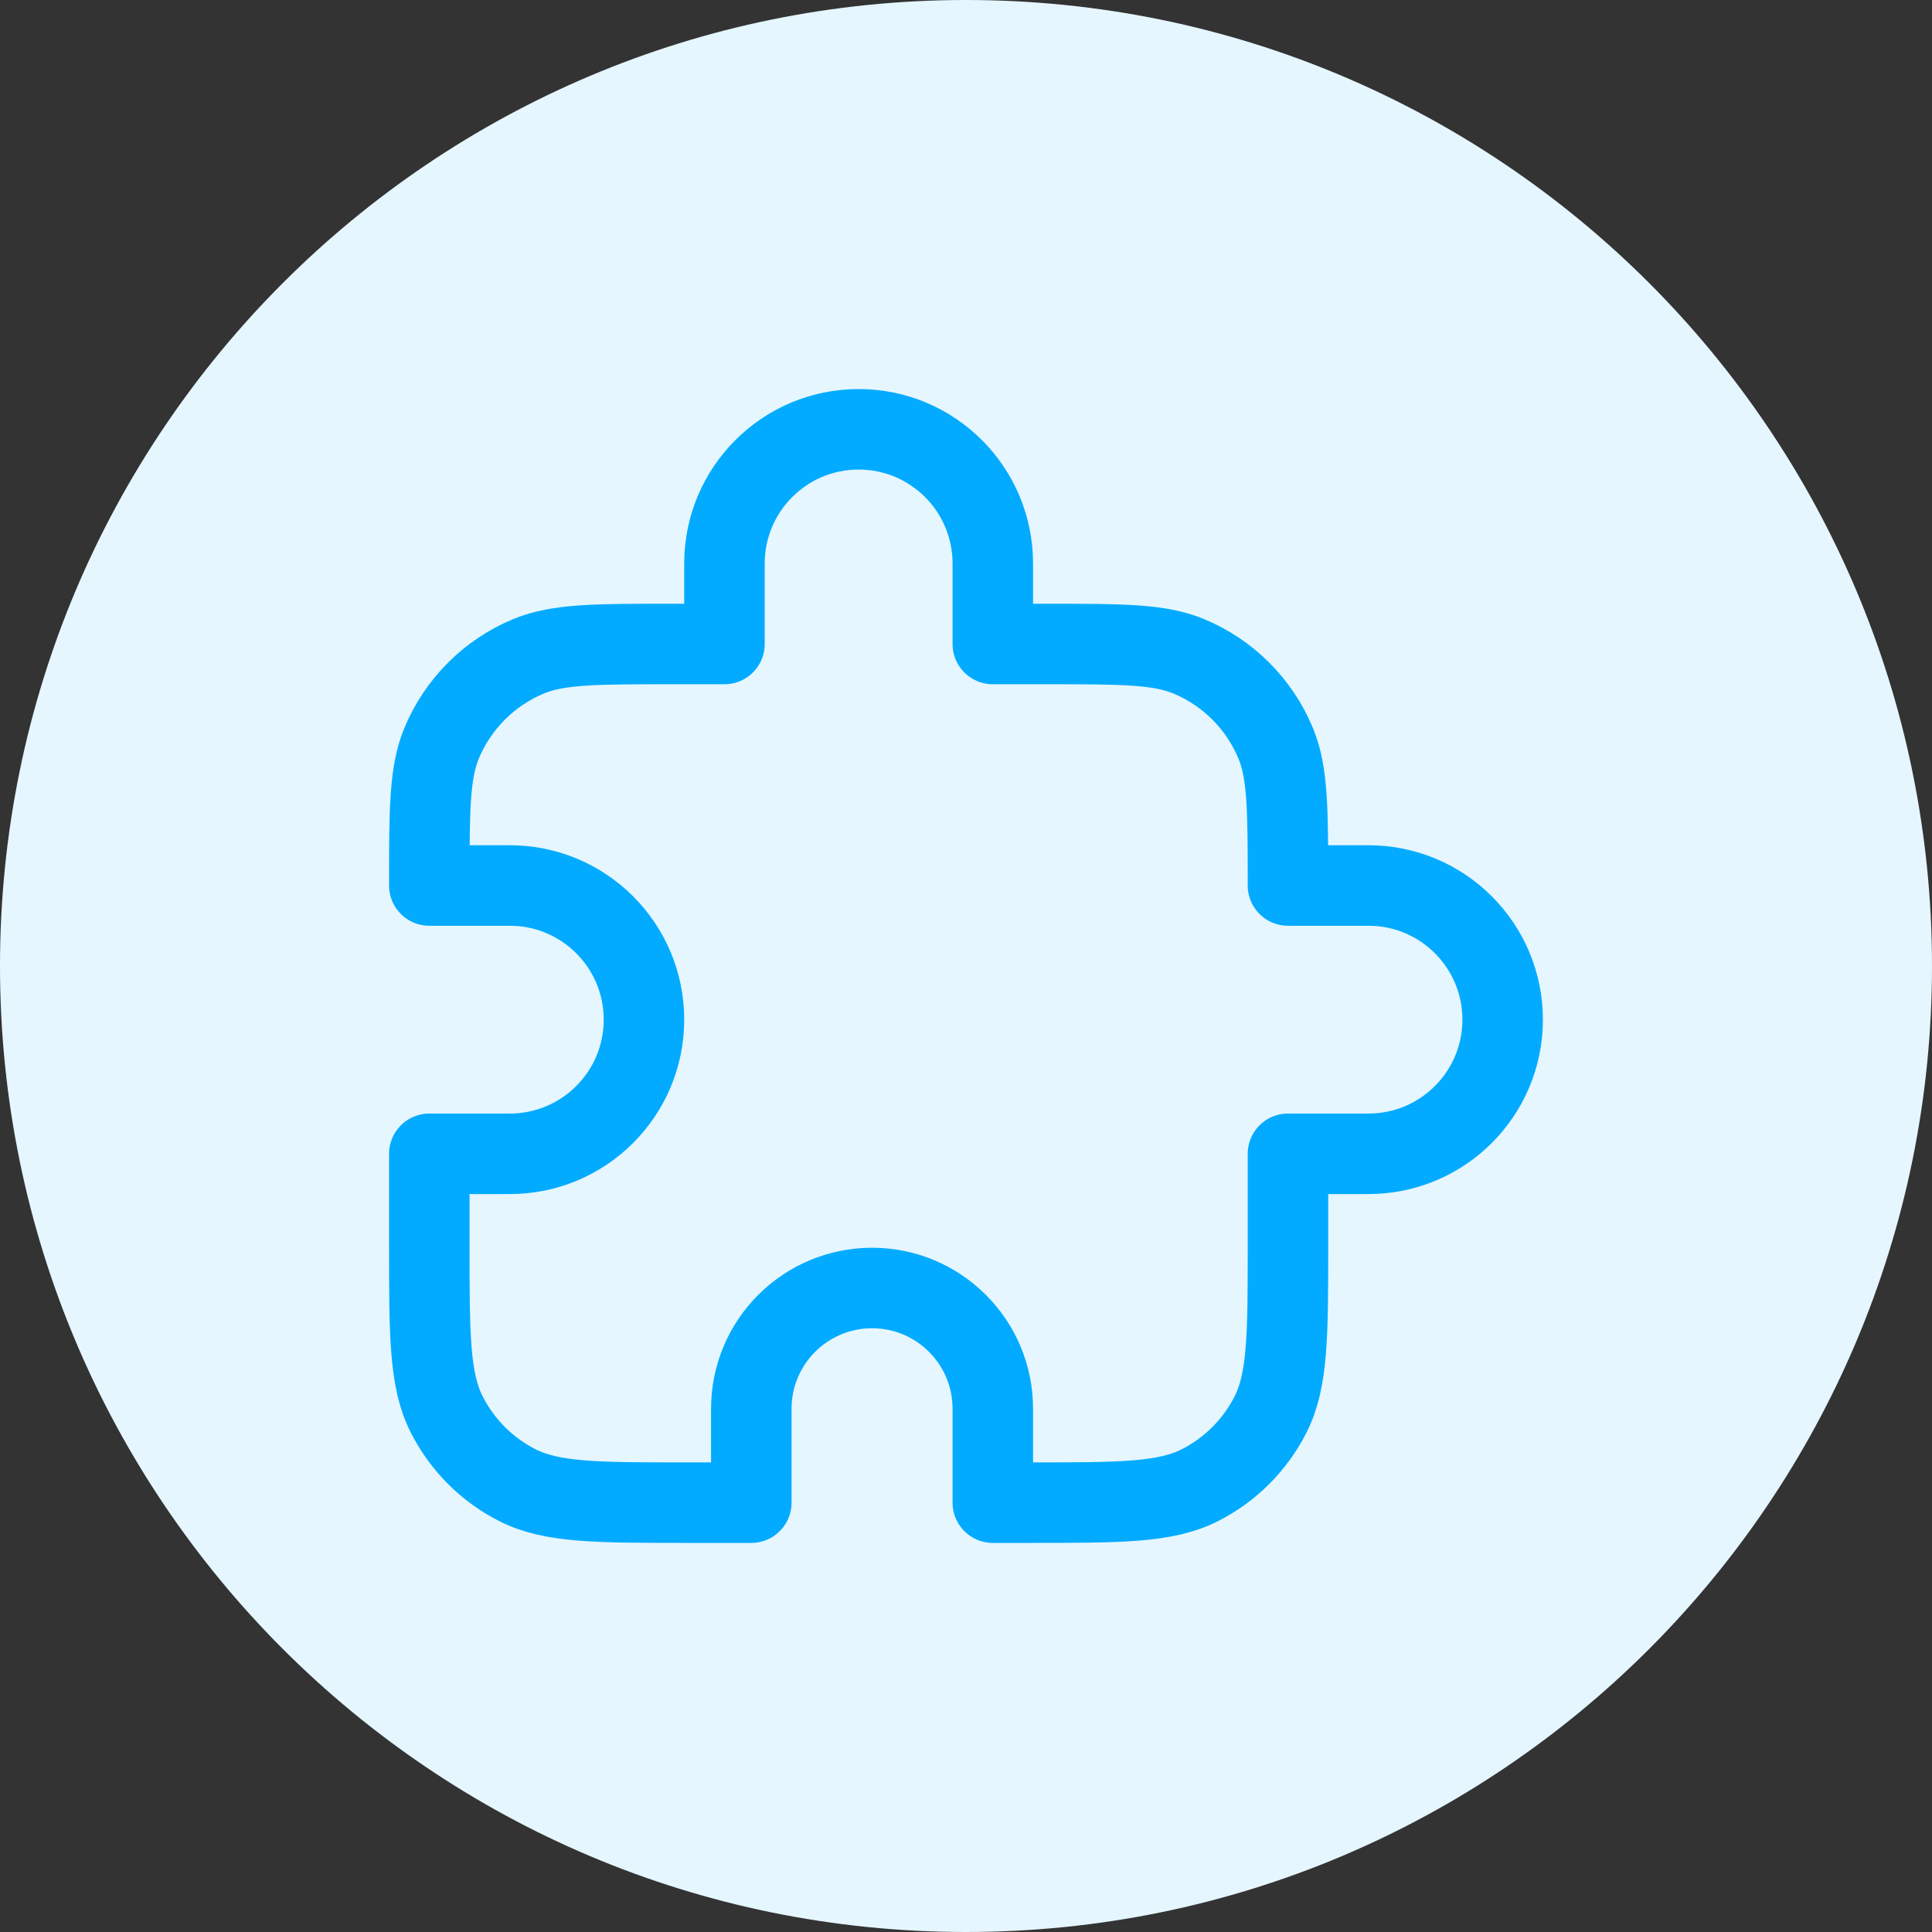
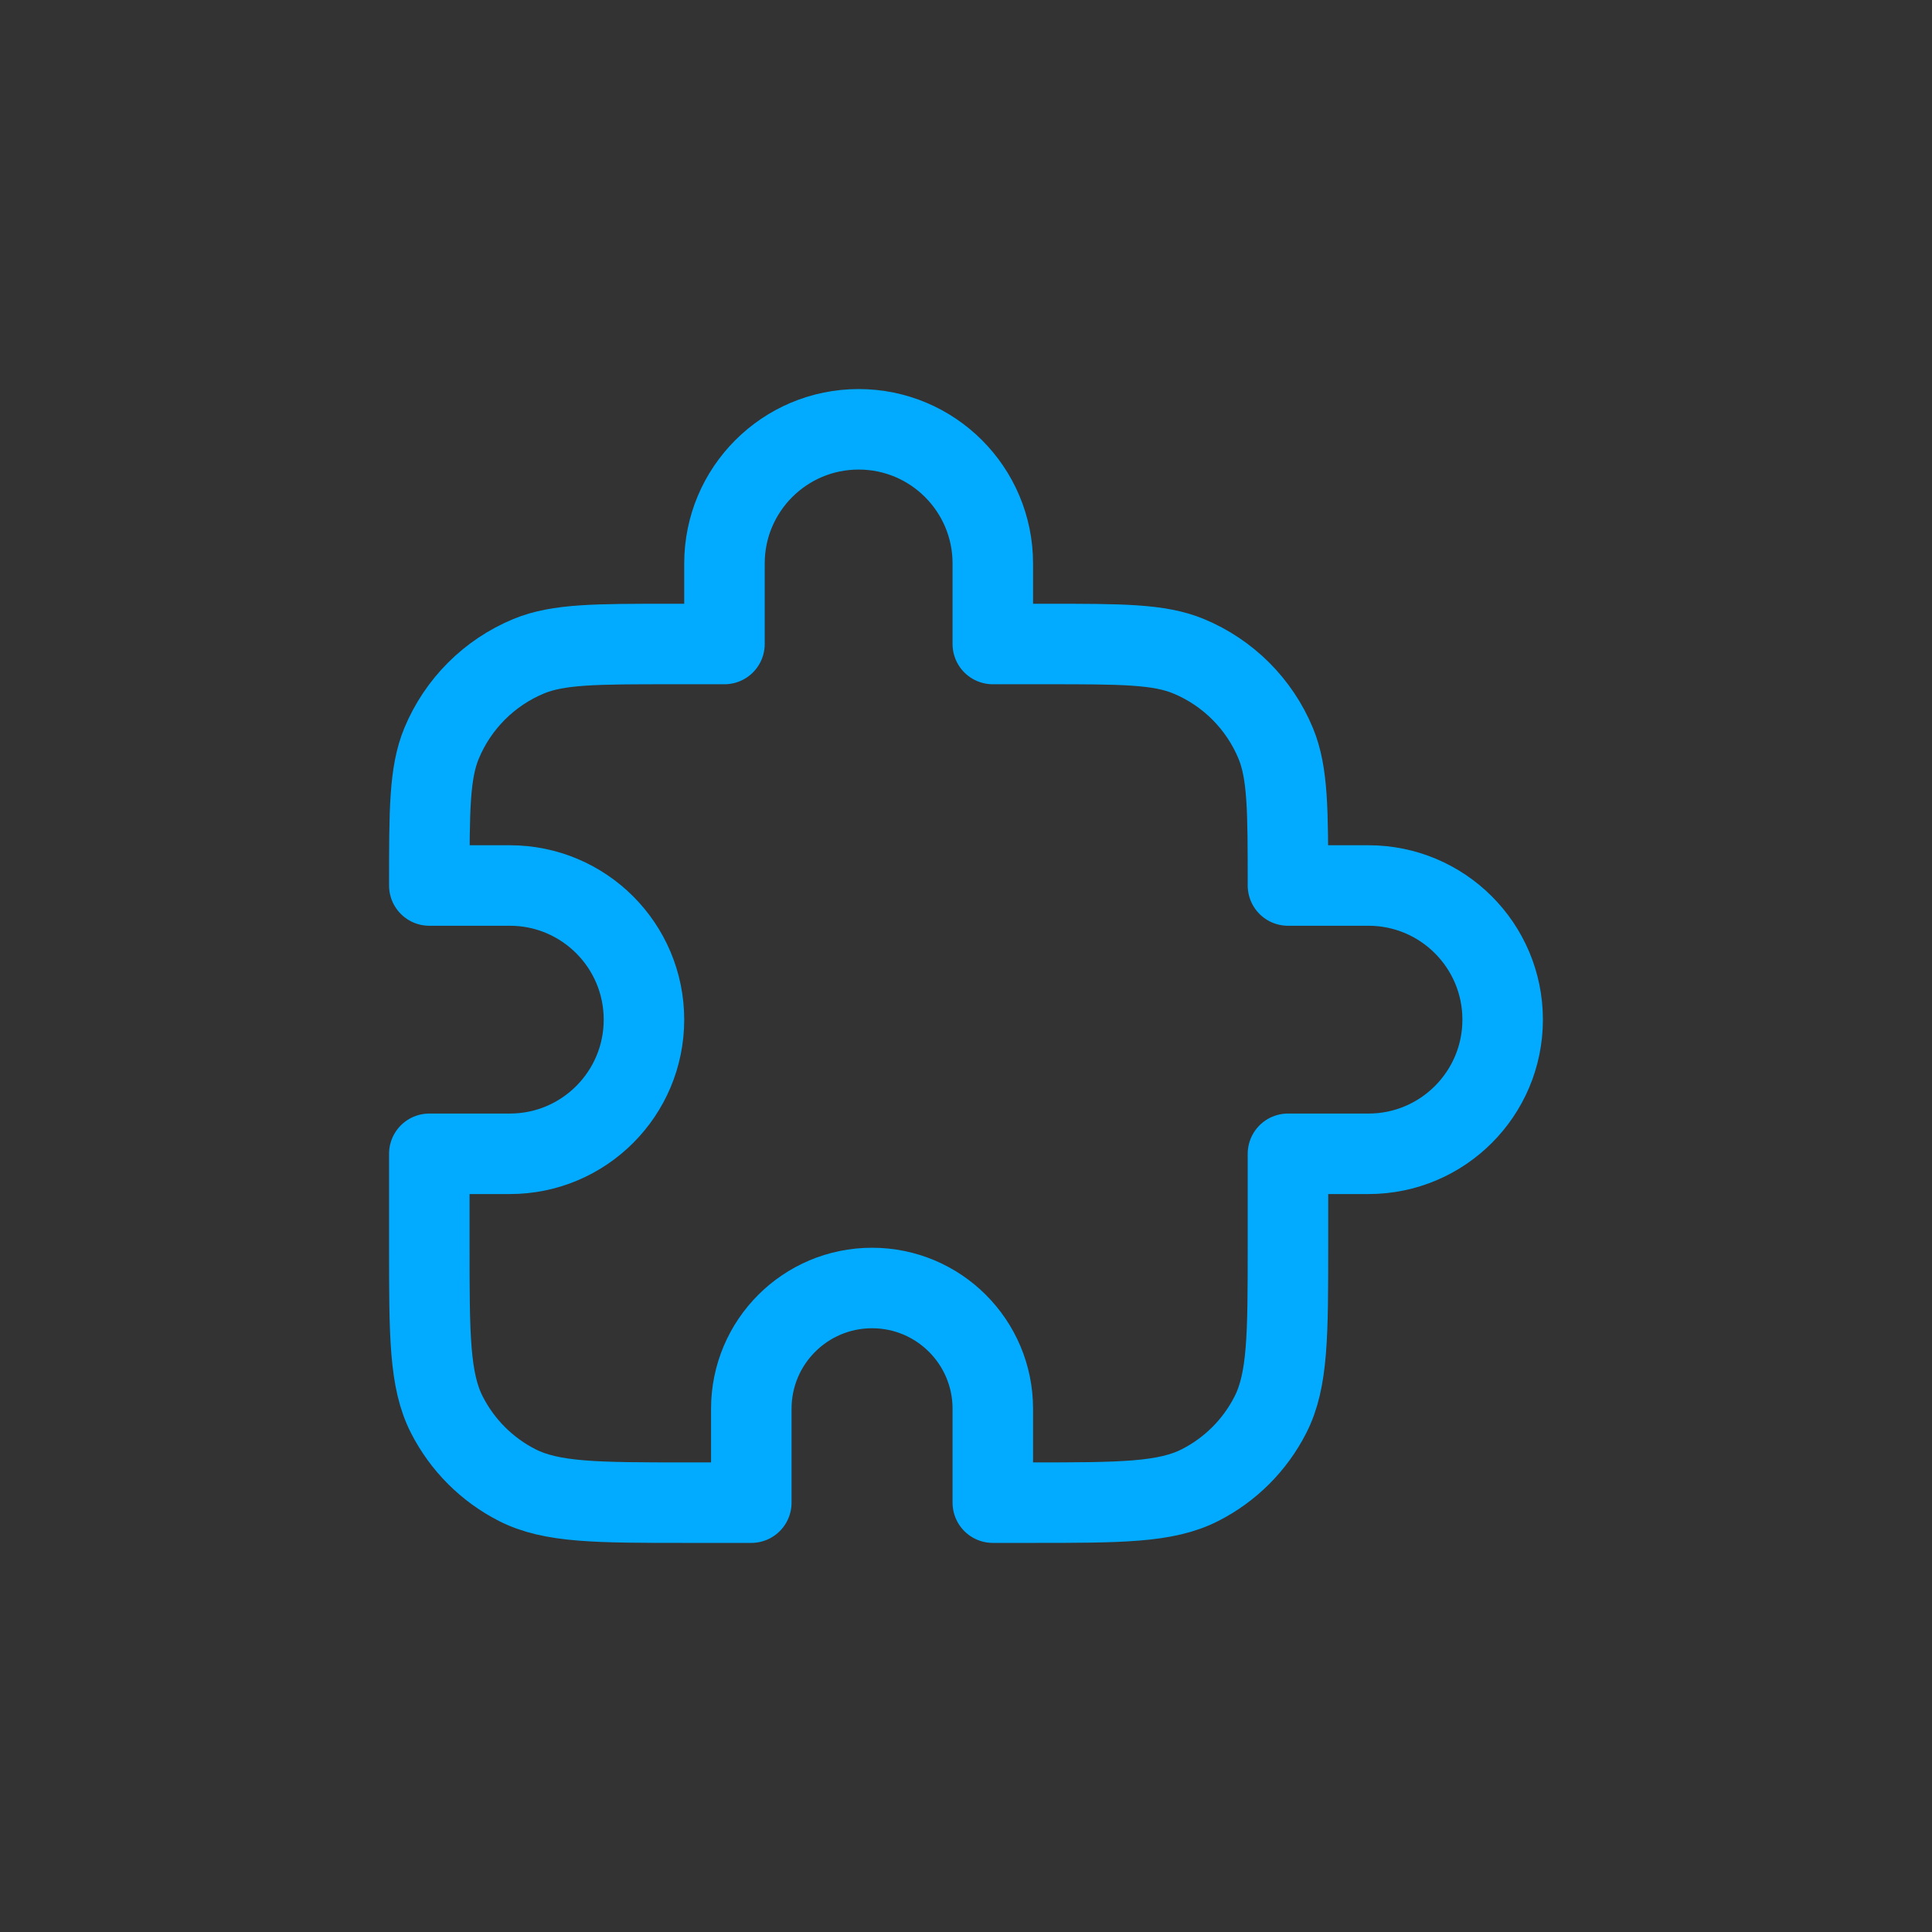
<svg xmlns="http://www.w3.org/2000/svg" width="48" height="48" viewBox="0 0 48 48" fill="none">
  <rect x="0" y="0" width="48" height="48" fill="#333333" stroke="none" />
-   <path d="M0 24C0 10.745 10.745 0 24 0V0C37.255 0 48 10.745 48 24V24C48 37.255 37.255 48 24 48V48C10.745 48 0 37.255 0 24V24Z" fill="#E5F6FF" />
  <path d="M17.999 14C17.999 12.159 19.492 10.666 21.333 10.666C23.174 10.666 24.666 12.159 24.666 14V16H25.999C27.863 16 28.795 16 29.53 16.304C30.51 16.71 31.289 17.489 31.695 18.469C31.999 19.204 31.999 20.136 31.999 22H33.999C35.84 22 37.333 23.492 37.333 25.333C37.333 27.174 35.84 28.666 33.999 28.666H31.999V30.933C31.999 33.173 31.999 34.294 31.563 35.149C31.18 35.902 30.568 36.514 29.815 36.897C28.96 37.333 27.84 37.333 25.599 37.333H24.666V35C24.666 33.343 23.323 32 21.666 32C20.009 32 18.666 33.343 18.666 35V37.333H17.066C14.826 37.333 13.706 37.333 12.85 36.897C12.097 36.514 11.486 35.902 11.102 35.149C10.666 34.294 10.666 33.173 10.666 30.933V28.666H12.666C14.507 28.666 15.999 27.174 15.999 25.333C15.999 23.492 14.507 22 12.666 22H10.666C10.666 20.136 10.666 19.204 10.97 18.469C11.377 17.489 12.155 16.71 13.135 16.304C13.87 16 14.802 16 16.666 16H17.999V14Z" stroke="#02ABFF" stroke-width="2" stroke-linecap="round" stroke-linejoin="round" />
</svg>